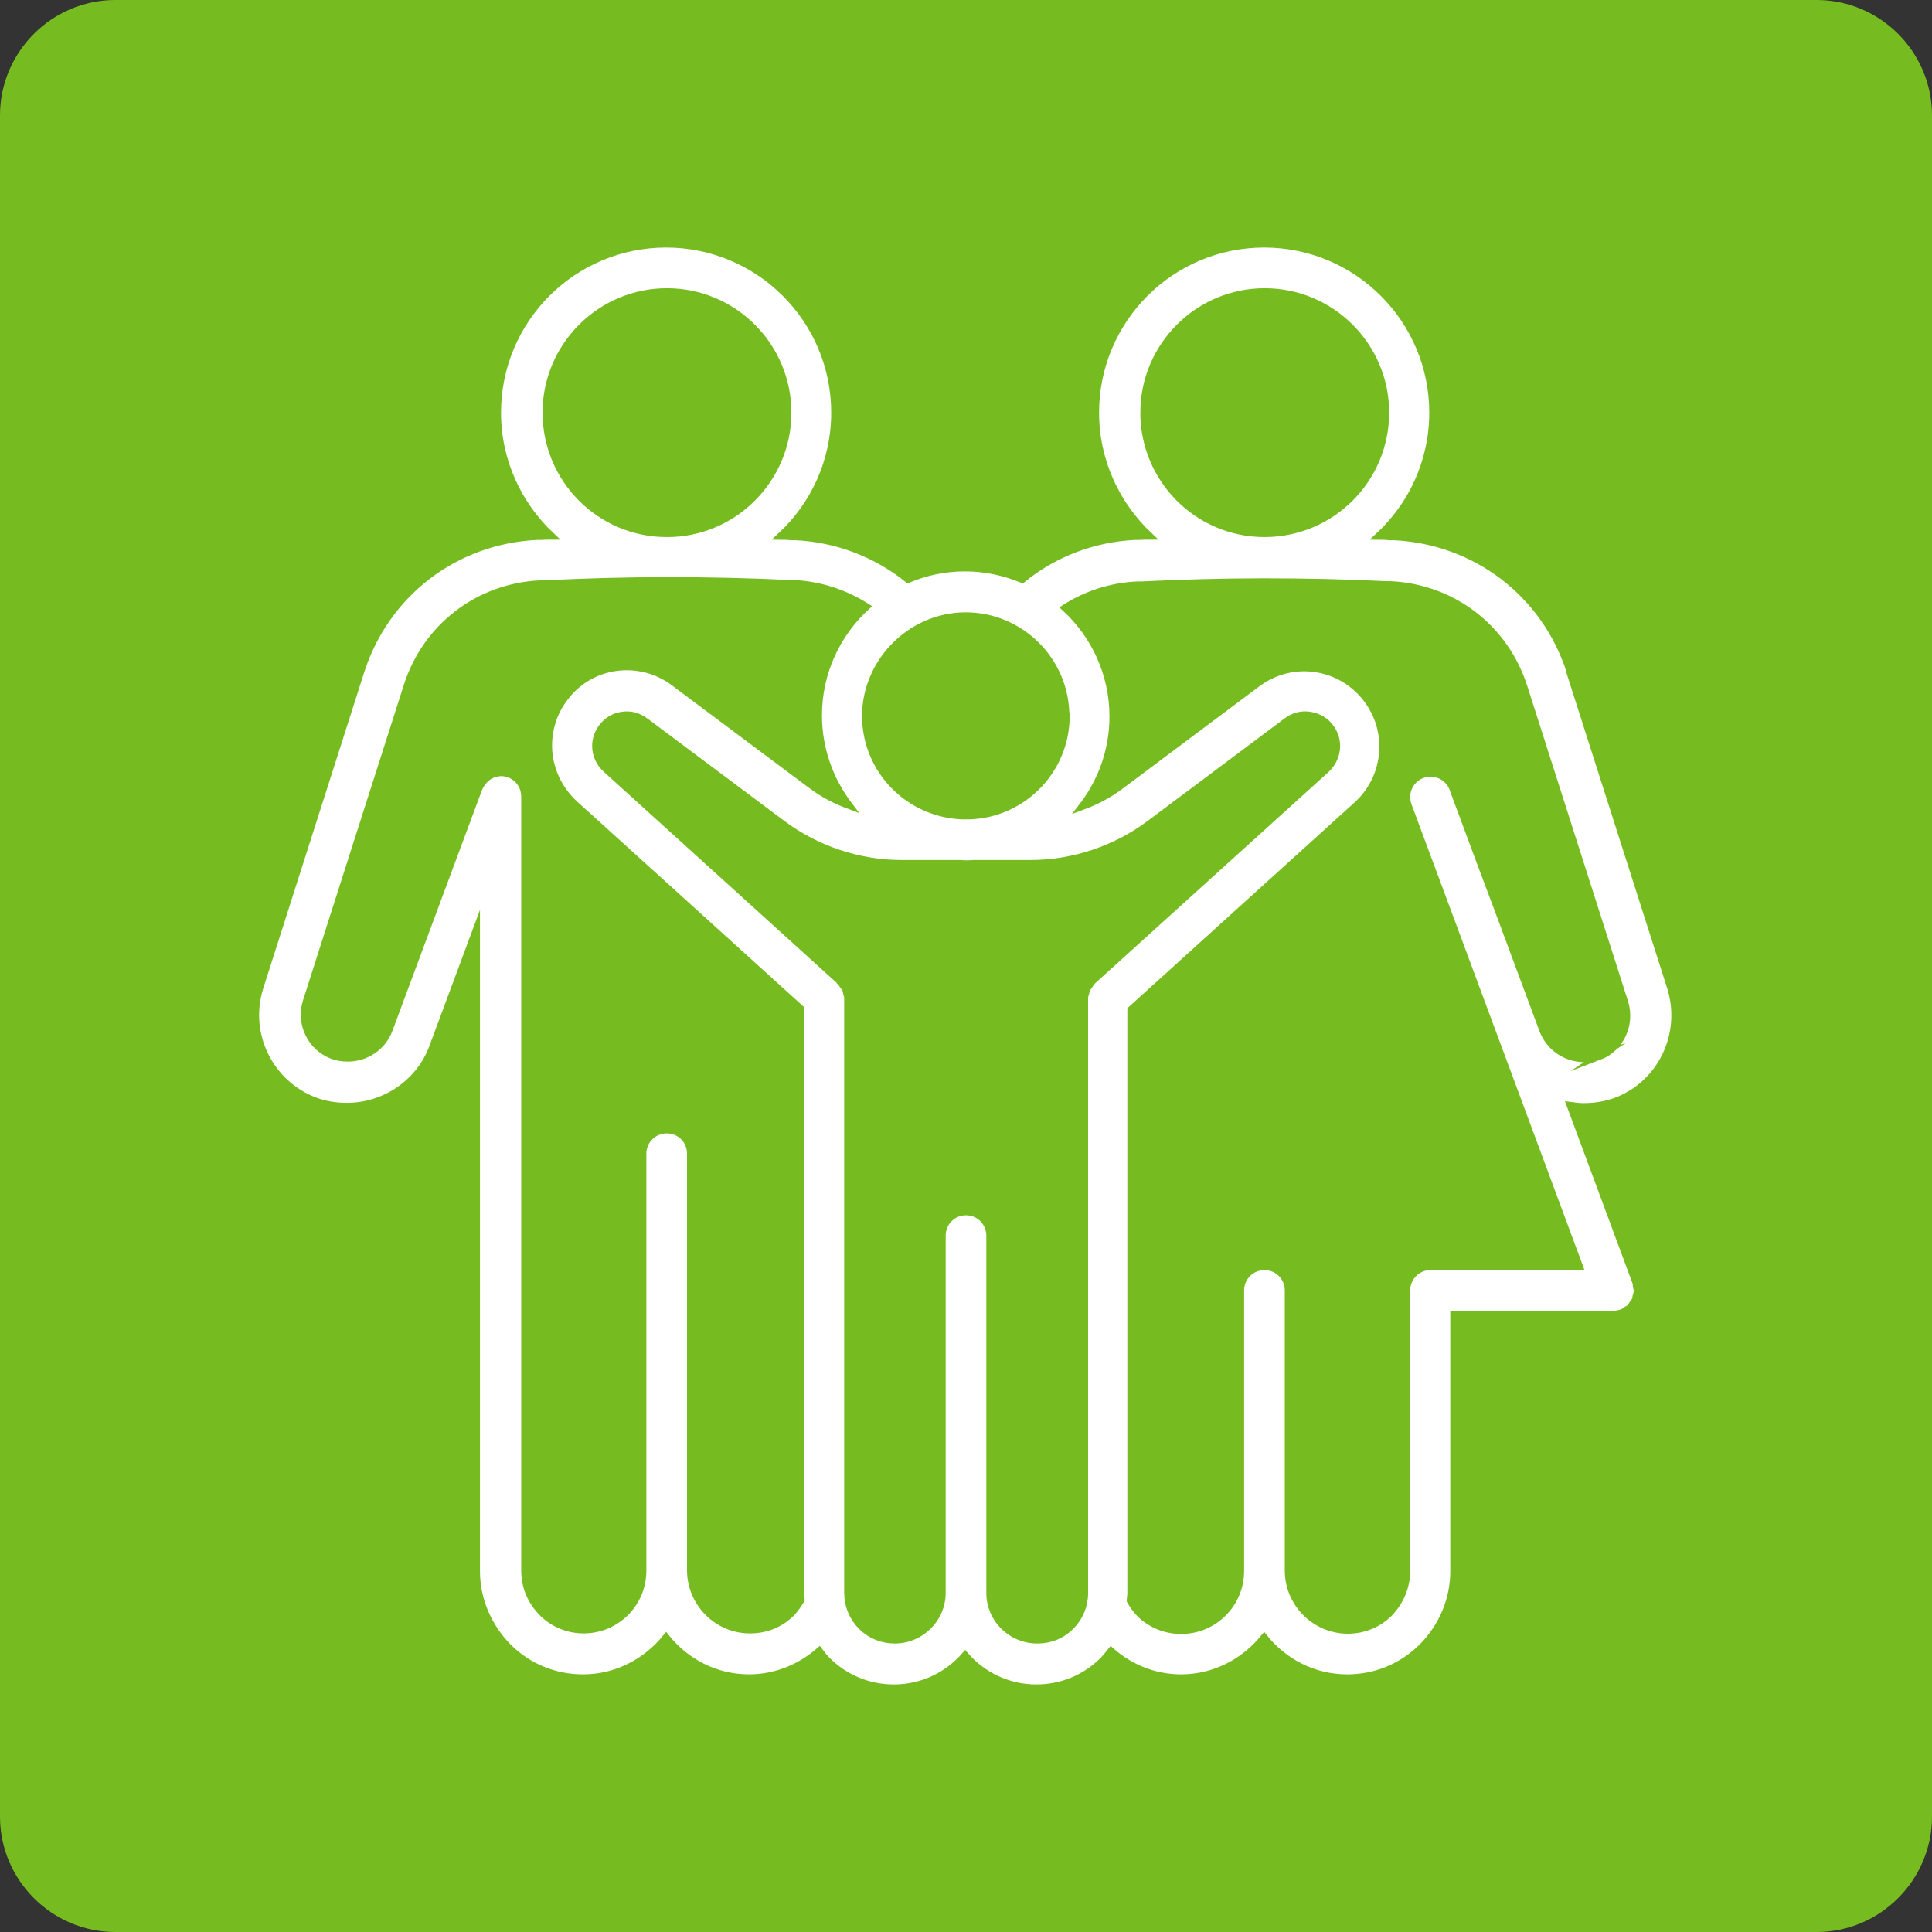
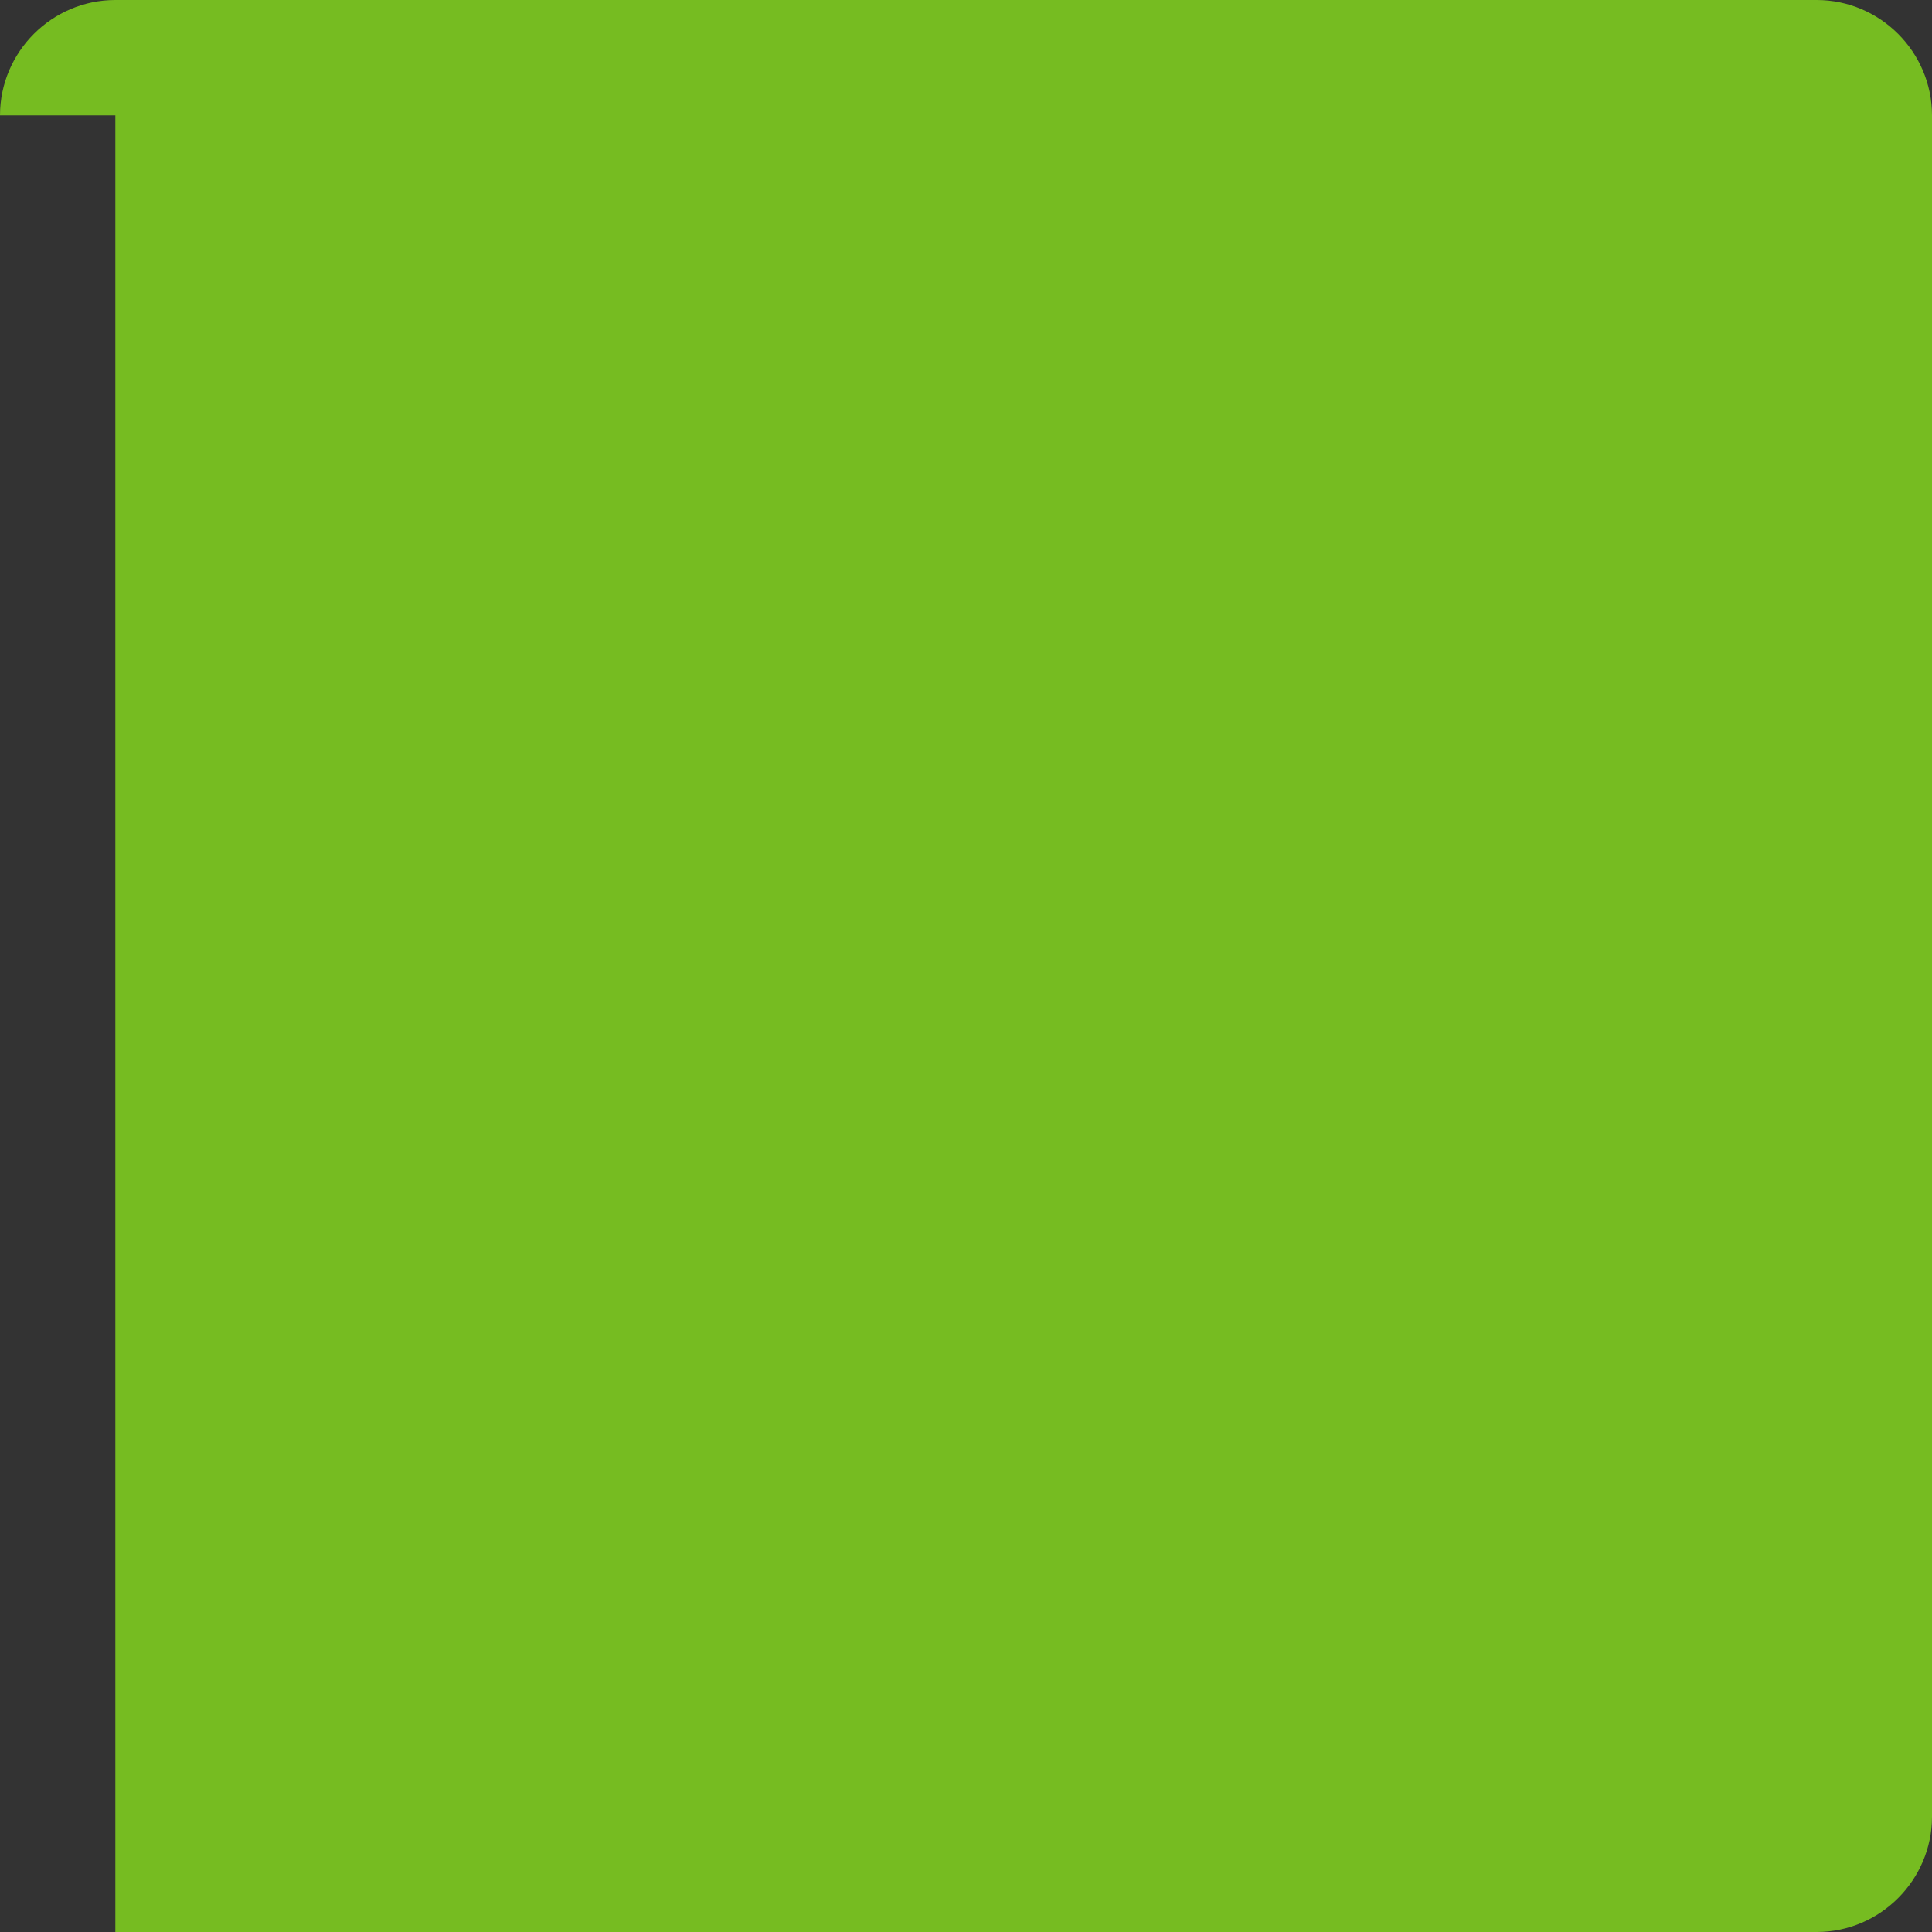
<svg xmlns="http://www.w3.org/2000/svg" id="Capa_1" viewBox="0 0 67 67">
  <rect x="0" y="0" width="67" height="67" fill="#333333" stroke="none" />
  <defs>
    <style>
      .cls-1 {
        fill: #fff;
        stroke: #76bc21;
        stroke-miterlimit: 10;
        stroke-width: .25px;
      }

      .cls-2 {
        fill: #76bc21;
      }
    </style>
  </defs>
-   <path class="cls-2" d="M0,4C0,1.8,1.8,0,4,0h59c2.2,0,4,1.8,4,4v59c0,2.2-1.8,4-4,4H4C1.8,67,0,65.2,0,63V4Z" />
-   <path class="cls-1" d="M54.45,23.28c-.87-2.7-3.27-4.53-6.1-4.67h-.16c-.12-.01-.24-.02-.37-.02,1.15-1.07,1.87-2.59,1.87-4.28,0-3.23-2.62-5.85-5.85-5.85s-5.85,2.62-5.85,5.85c0,1.69.73,3.21,1.87,4.28-.13,0-.25,0-.38.01h-.13c-1.43.07-2.8.59-3.9,1.49-.61-.25-1.28-.4-1.98-.4s-1.37.14-1.98.4c-1.1-.89-2.47-1.41-3.89-1.48h-.15c-.12-.01-.25-.02-.37-.02,1.15-1.07,1.87-2.59,1.87-4.28,0-3.23-2.62-5.85-5.85-5.85s-5.85,2.62-5.85,5.85c0,1.69.73,3.21,1.87,4.28-.12,0-.25,0-.37.01h-.14c-2.83.14-5.23,1.97-6.1,4.68l-3.5,10.96c-.51,1.61.33,3.34,1.91,3.94.35.13.72.19,1.11.19,1.33,0,2.53-.83,2.98-2.06l1.51-4.06v22.23c0,.98.39,1.91,1.09,2.63.7.7,1.62,1.08,2.61,1.08,1.17,0,2.2-.56,2.88-1.4.68.85,1.71,1.4,2.88,1.4.9,0,1.75-.34,2.43-.93.08.11.17.22.27.32.62.62,1.44.96,2.32.96.99,0,1.87-.44,2.47-1.13.6.69,1.48,1.13,2.47,1.13.88,0,1.7-.34,2.32-.96.1-.1.18-.21.27-.32.67.59,1.52.93,2.43.93,1.17,0,2.2-.56,2.88-1.4.68.85,1.71,1.4,2.88,1.4.99,0,1.91-.38,2.62-1.09.7-.72,1.08-1.65,1.08-2.62v-8.9h5.53c.1,0,.19-.02.29-.05,0,0,.01,0,.02-.01.06-.02.11-.06.16-.1.04-.02.08-.04.11-.07.04-.04.06-.08.09-.13.03-.04.07-.08.09-.13.02-.04.02-.08.03-.13.02-.06.04-.12.04-.19,0,0,0-.01,0-.02,0-.05-.02-.09-.03-.14,0-.05,0-.1-.02-.15l-2.27-6.12c.15.02.31.04.46.04.39,0,.76-.06,1.12-.19,1.57-.59,2.4-2.32,1.9-3.94l-3.5-10.96h0ZM39.67,14.31c0-2.31,1.88-4.19,4.19-4.19s4.19,1.88,4.19,4.19-1.87,4.18-4.18,4.19h-.02c-2.31,0-4.18-1.88-4.18-4.19h0ZM36.97,24.83c0,1.87-1.49,3.4-3.35,3.46h-.25c-1.86-.07-3.35-1.59-3.35-3.46s1.56-3.47,3.47-3.47,3.47,1.56,3.47,3.47h0ZM18.94,14.31c0-2.31,1.88-4.19,4.19-4.19s4.19,1.88,4.19,4.19-1.88,4.19-4.18,4.19h-.02c-2.31,0-4.18-1.88-4.18-4.19h0ZM27.45,55.93c-.39.39-.89.59-1.44.59-1.13,0-2.05-.92-2.06-2.05h0v-14.46c0-.23-.09-.44-.24-.59-.15-.15-.36-.24-.59-.24-.46,0-.83.37-.83.83v14.46h0c0,1.14-.92,2.05-2.05,2.05-.54,0-1.05-.21-1.43-.59-.28-.28-.61-.77-.61-1.46v-26.85c0-.46-.37-.83-.83-.83-.07,0-.13.02-.19.04-.02,0-.05,0-.07.01-.06.02-.11.05-.16.08-.03.02-.06.04-.08.06-.05.04-.08.07-.12.12-.03.03-.05.07-.07.1-.02.04-.05.08-.07.13,0,0-.01.02-.01.02l-3.11,8.36c-.22.59-.79.98-1.43.98-.2,0-.38-.03-.53-.09-.75-.28-1.15-1.11-.9-1.88l3.5-10.95c.66-2.04,2.47-3.42,4.61-3.52h.14c1.41-.07,2.83-.11,4.25-.11h.03c1.42,0,2.83.03,4.25.1h.15c.89.05,1.74.33,2.48.8-1.02.94-1.66,2.28-1.66,3.77,0,1.17.4,2.25,1.06,3.12-.46-.17-.9-.4-1.3-.7l-4.76-3.56c-.6-.45-1.33-.63-2.06-.52s-1.38.52-1.8,1.13c-.33.46-.5,1.01-.5,1.57,0,.77.33,1.5.9,2.03l7.84,7.1v20.24c0,.09.02.17.02.26-.09.15-.19.29-.31.43h0ZM35.97,56.87c-.91,0-1.64-.73-1.64-1.63v-12.39c0-.46-.37-.83-.83-.83s-.83.37-.83.83v12.39c0,.9-.74,1.63-1.64,1.63-.44,0-.84-.16-1.15-.47-.31-.31-.48-.72-.48-1.16v-20.61s0-.01,0-.02c0-.06-.02-.12-.04-.18-.01-.04-.01-.09-.03-.13-.02-.04-.05-.07-.08-.11-.04-.05-.06-.11-.11-.15,0,0,0-.01-.01-.02l-8.11-7.35c-.23-.21-.36-.5-.36-.8,0-.22.07-.43.2-.62.17-.24.42-.4.71-.44.29-.05.57.03.81.21l4.76,3.56c1.18.88,2.65,1.37,4.12,1.37h1.99c.08,0,.16.01.25.01s.17,0,.25-.01h1.99c1.47,0,2.94-.49,4.12-1.37l4.77-3.57c.24-.18.52-.25.81-.2.29.05.54.2.71.44.13.19.2.39.2.62,0,.3-.13.59-.35.8l-8.12,7.35s0,.01-.01.02c-.05.04-.07.1-.11.15-.02.04-.06.07-.08.11-.02.04-.02.09-.03.13-.02.06-.04.12-.04.18,0,0,0,.01,0,.02v20.61c0,.44-.17.85-.48,1.16-.31.31-.71.47-1.15.47h0ZM55.48,36.62c-.17.06-.35.09-.54.09-.64,0-1.21-.4-1.43-.98l-1.57-4.22-.56-1.49h0s-.97-2.61-.97-2.61c-.1-.35-.42-.6-.8-.6-.46,0-.83.37-.83.83,0,.1.02.2.05.29l1.54,4.14,4.4,11.85h-5.16c-.46,0-.83.37-.83.83v9.73c0,.54-.22,1.06-.6,1.46-.38.38-.89.59-1.44.59-1.13,0-2.05-.92-2.06-2.05h0v-9.73c0-.46-.37-.83-.83-.83s-.83.37-.83.83v9.73h0c0,1.14-.92,2.06-2.06,2.06-.54,0-1.05-.21-1.43-.58-.13-.14-.24-.29-.33-.45,0-.08.02-.17.02-.25v-20.24l7.85-7.11c.57-.52.89-1.26.89-2.02,0-.56-.17-1.1-.5-1.57-.43-.61-1.07-1.01-1.8-1.13-.73-.12-1.47.07-2.06.51l-4.77,3.57c-.39.29-.83.52-1.29.69.66-.86,1.06-1.94,1.06-3.11,0-1.49-.64-2.83-1.66-3.77.74-.47,1.59-.75,2.49-.79h.13c1.42-.07,2.83-.11,4.25-.11h.03c1.41,0,2.83.03,4.24.1h.16c2.14.11,3.94,1.49,4.6,3.53l3.5,10.95c.24.77-.15,1.6-.89,1.88h0Z" />
+   <path class="cls-2" d="M0,4C0,1.8,1.8,0,4,0h59c2.2,0,4,1.8,4,4v59c0,2.2-1.8,4-4,4H4V4Z" />
</svg>